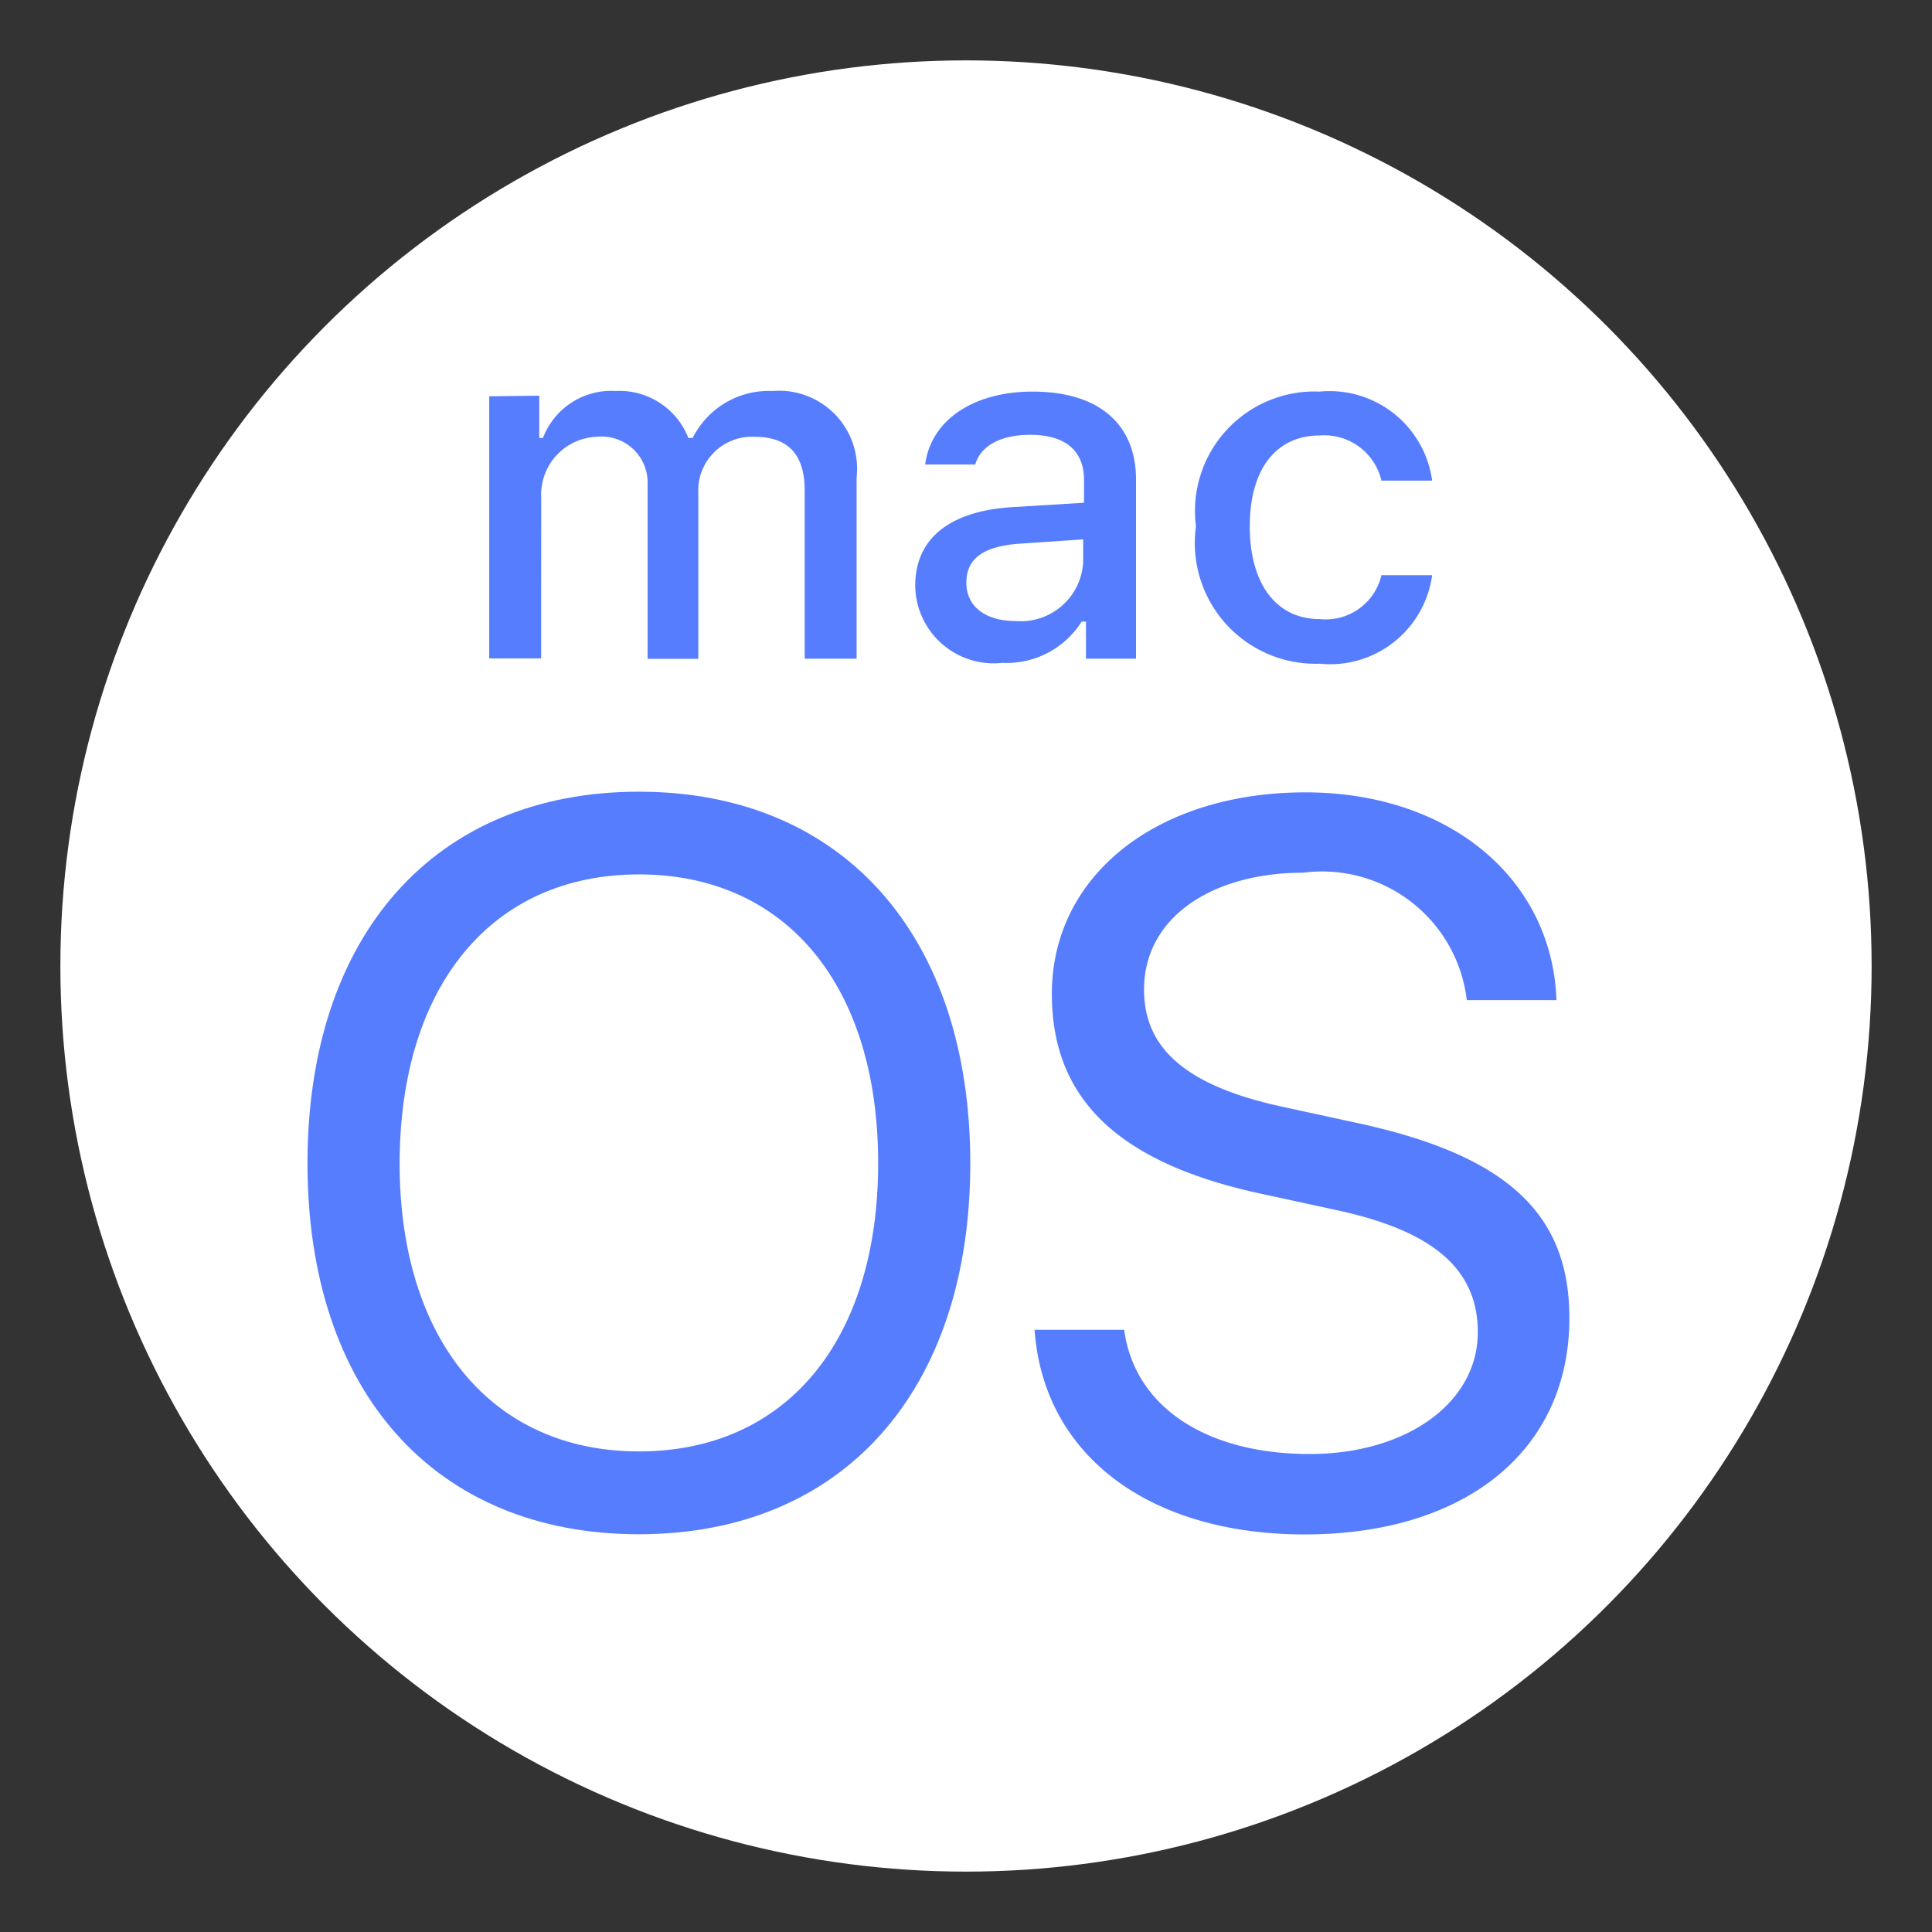
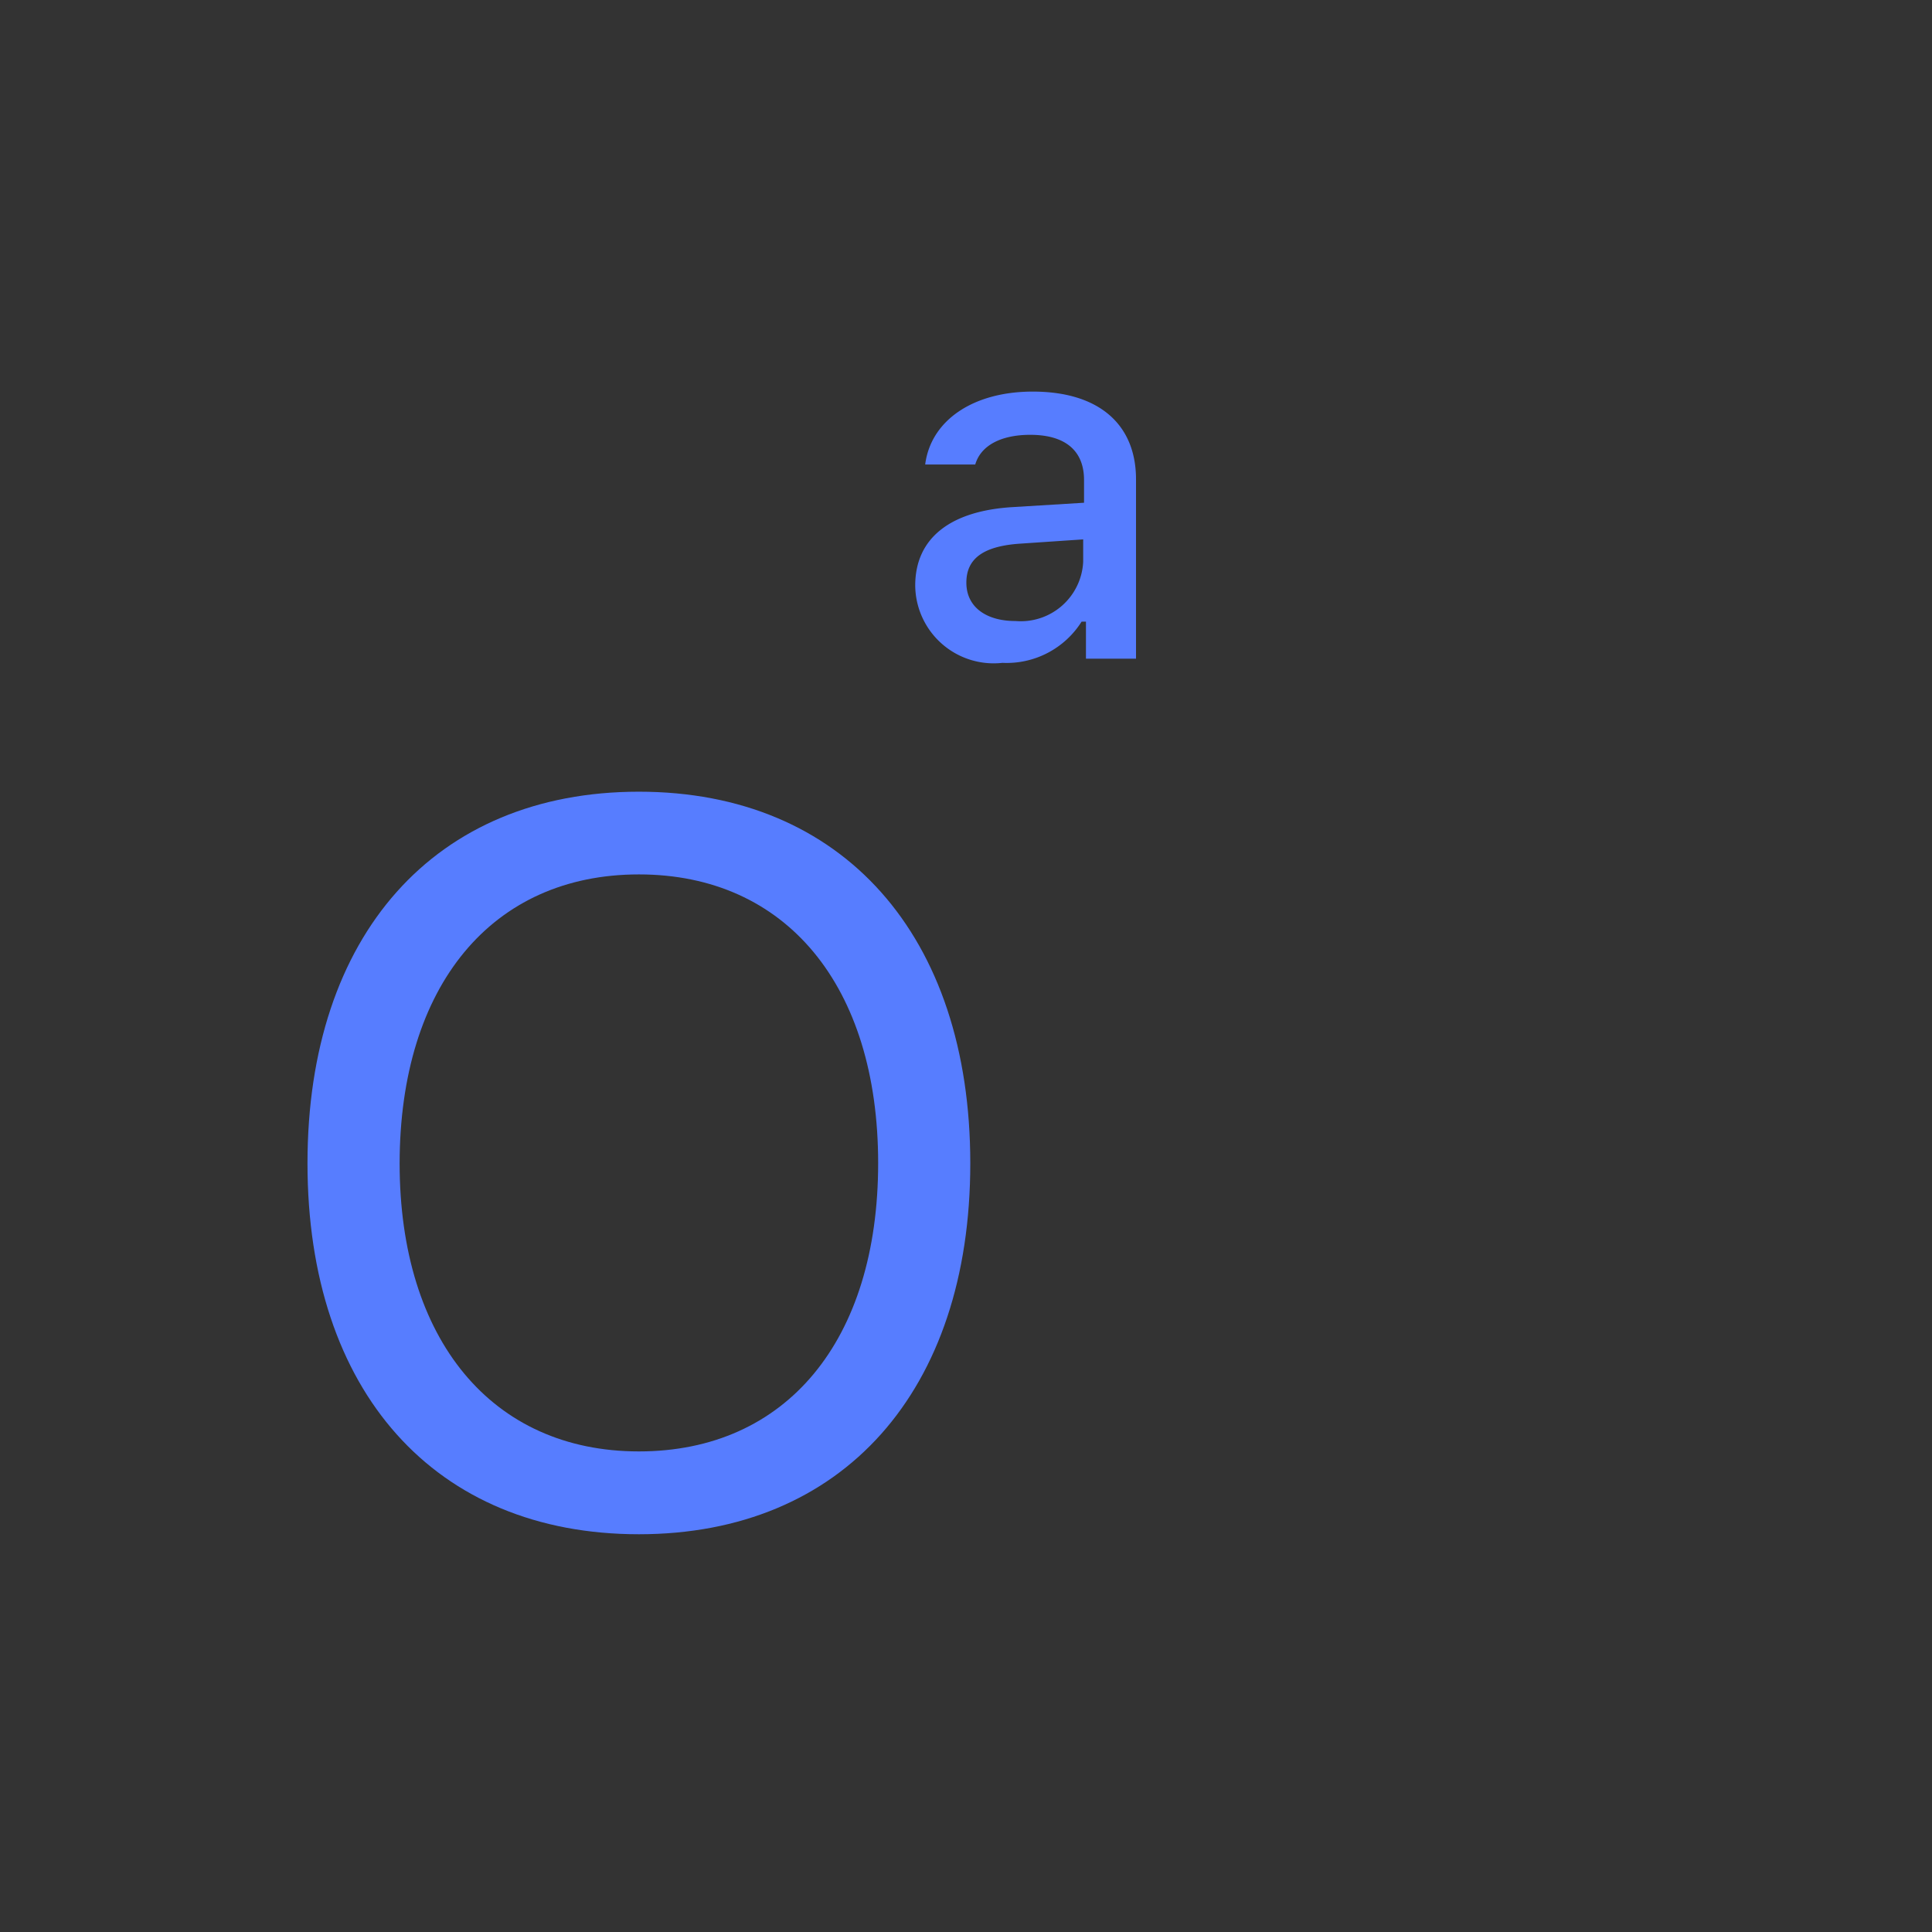
<svg xmlns="http://www.w3.org/2000/svg" id="组_6081" data-name="组 6081" width="32" height="32" viewBox="0 0 32 32">
  <rect x="0" y="0" width="32" height="32" fill="#333333" stroke="none" />
  <rect id="矩形_4" data-name="矩形 4" width="32" height="32" rx="6" fill="#464646" opacity="0" />
-   <circle id="椭圆_2878" data-name="椭圆 2878" cx="15" cy="15" r="15" transform="translate(1 1)" fill="#fff" />
-   <path id="路径_6069" data-name="路径 6069" d="M23.488,28.666A1.706,1.706,0,0,0,25.352,27.2h-.84a.948.948,0,0,1-1.024.727c-.717,0-1.157-.584-1.157-1.536s.44-1.505,1.157-1.505a.972.972,0,0,1,1.024.748h.84a1.715,1.715,0,0,0-1.864-1.475,1.98,1.98,0,0,0-2.048,2.232A2,2,0,0,0,23.488,28.666Z" transform="translate(-1.631 -17.673)" fill="#577dff" />
-   <path id="路径_6070" data-name="路径 6070" d="M10.87,25.922a.96.96,0,0,1,.922-1.014.764.764,0,0,1,.84.8v2.878h.84V25.84a.89.89,0,0,1,.922-.932c.563,0,.84.287.84.891v2.785h.86v-3A1.293,1.293,0,0,0,14.7,24.15a1.409,1.409,0,0,0-1.321.778h-.072a1.224,1.224,0,0,0-1.2-.778,1.211,1.211,0,0,0-1.208.778h-.061v-.7l-.829.01v4.342h.86Z" transform="translate(-1.906 -17.674)" fill="#577dff" />
-   <path id="路径_6071" data-name="路径 6071" d="M24.227,36.129l-1.321-.287c-1.628-.358-2.263-1-2.263-1.935,0-1.208,1.147-1.935,2.632-1.935a2.414,2.414,0,0,1,2.714,2.11h1.485c-.072-2.017-1.782-3.441-4.158-3.441-2.468,0-4.2,1.382-4.2,3.338,0,1.69,1.034,2.775,3.42,3.3l1.321.287c1.649.358,2.314,1.024,2.314,2.017,0,1.167-1.178,2.017-2.785,2.017-1.71,0-2.9-.778-3.072-2.058H18.83c.143,2.058,1.874,3.39,4.475,3.39,2.652,0,4.383-1.382,4.383-3.584C27.688,37.655,26.7,36.672,24.227,36.129Z" transform="translate(-1.694 -17.517)" fill="#577dff" />
-   <path id="路径_6072" data-name="路径 6072" d="M19.655,27.969h.072v.614h.829v-2.97c0-.911-.614-1.454-1.71-1.454-.993,0-1.69.481-1.782,1.208h.829c.092-.317.43-.492.911-.492.584,0,.891.266.891.748V26l-1.178.072c-1.034.061-1.618.512-1.618,1.3a1.3,1.3,0,0,0,1.444,1.28A1.468,1.468,0,0,0,19.655,27.969Zm-1.1-.01c-.471,0-.809-.225-.809-.635,0-.389.266-.6.87-.645l1.065-.072v.369A1.035,1.035,0,0,1,18.559,27.959Z" transform="translate(-1.74 -17.673)" fill="#577dff" />
+   <path id="路径_6072" data-name="路径 6072" d="M19.655,27.969h.072v.614h.829v-2.97c0-.911-.614-1.454-1.71-1.454-.993,0-1.69.481-1.782,1.208h.829c.092-.317.43-.492.911-.492.584,0,.891.266.891.748V26l-1.178.072c-1.034.061-1.618.512-1.618,1.3a1.3,1.3,0,0,0,1.444,1.28A1.468,1.468,0,0,0,19.655,27.969Zm-1.1-.01c-.471,0-.809-.225-.809-.635,0-.389.266-.6.87-.645l1.065-.072v.369A1.035,1.035,0,0,1,18.559,27.959" transform="translate(-1.74 -17.673)" fill="#577dff" />
  <path id="路径_6073" data-name="路径 6073" d="M12.559,30.63c-3.379,0-5.489,2.376-5.489,6.155s2.11,6.144,5.489,6.144,5.489-2.376,5.489-6.144S15.938,30.63,12.559,30.63Zm0,10.927c-2.437,0-3.963-1.854-3.963-4.772C8.6,33.846,10.122,32,12.559,32s3.963,1.843,3.963,4.782S15,41.557,12.559,41.557Z" transform="translate(-1.977 -17.517)" fill="#577dff" />
</svg>